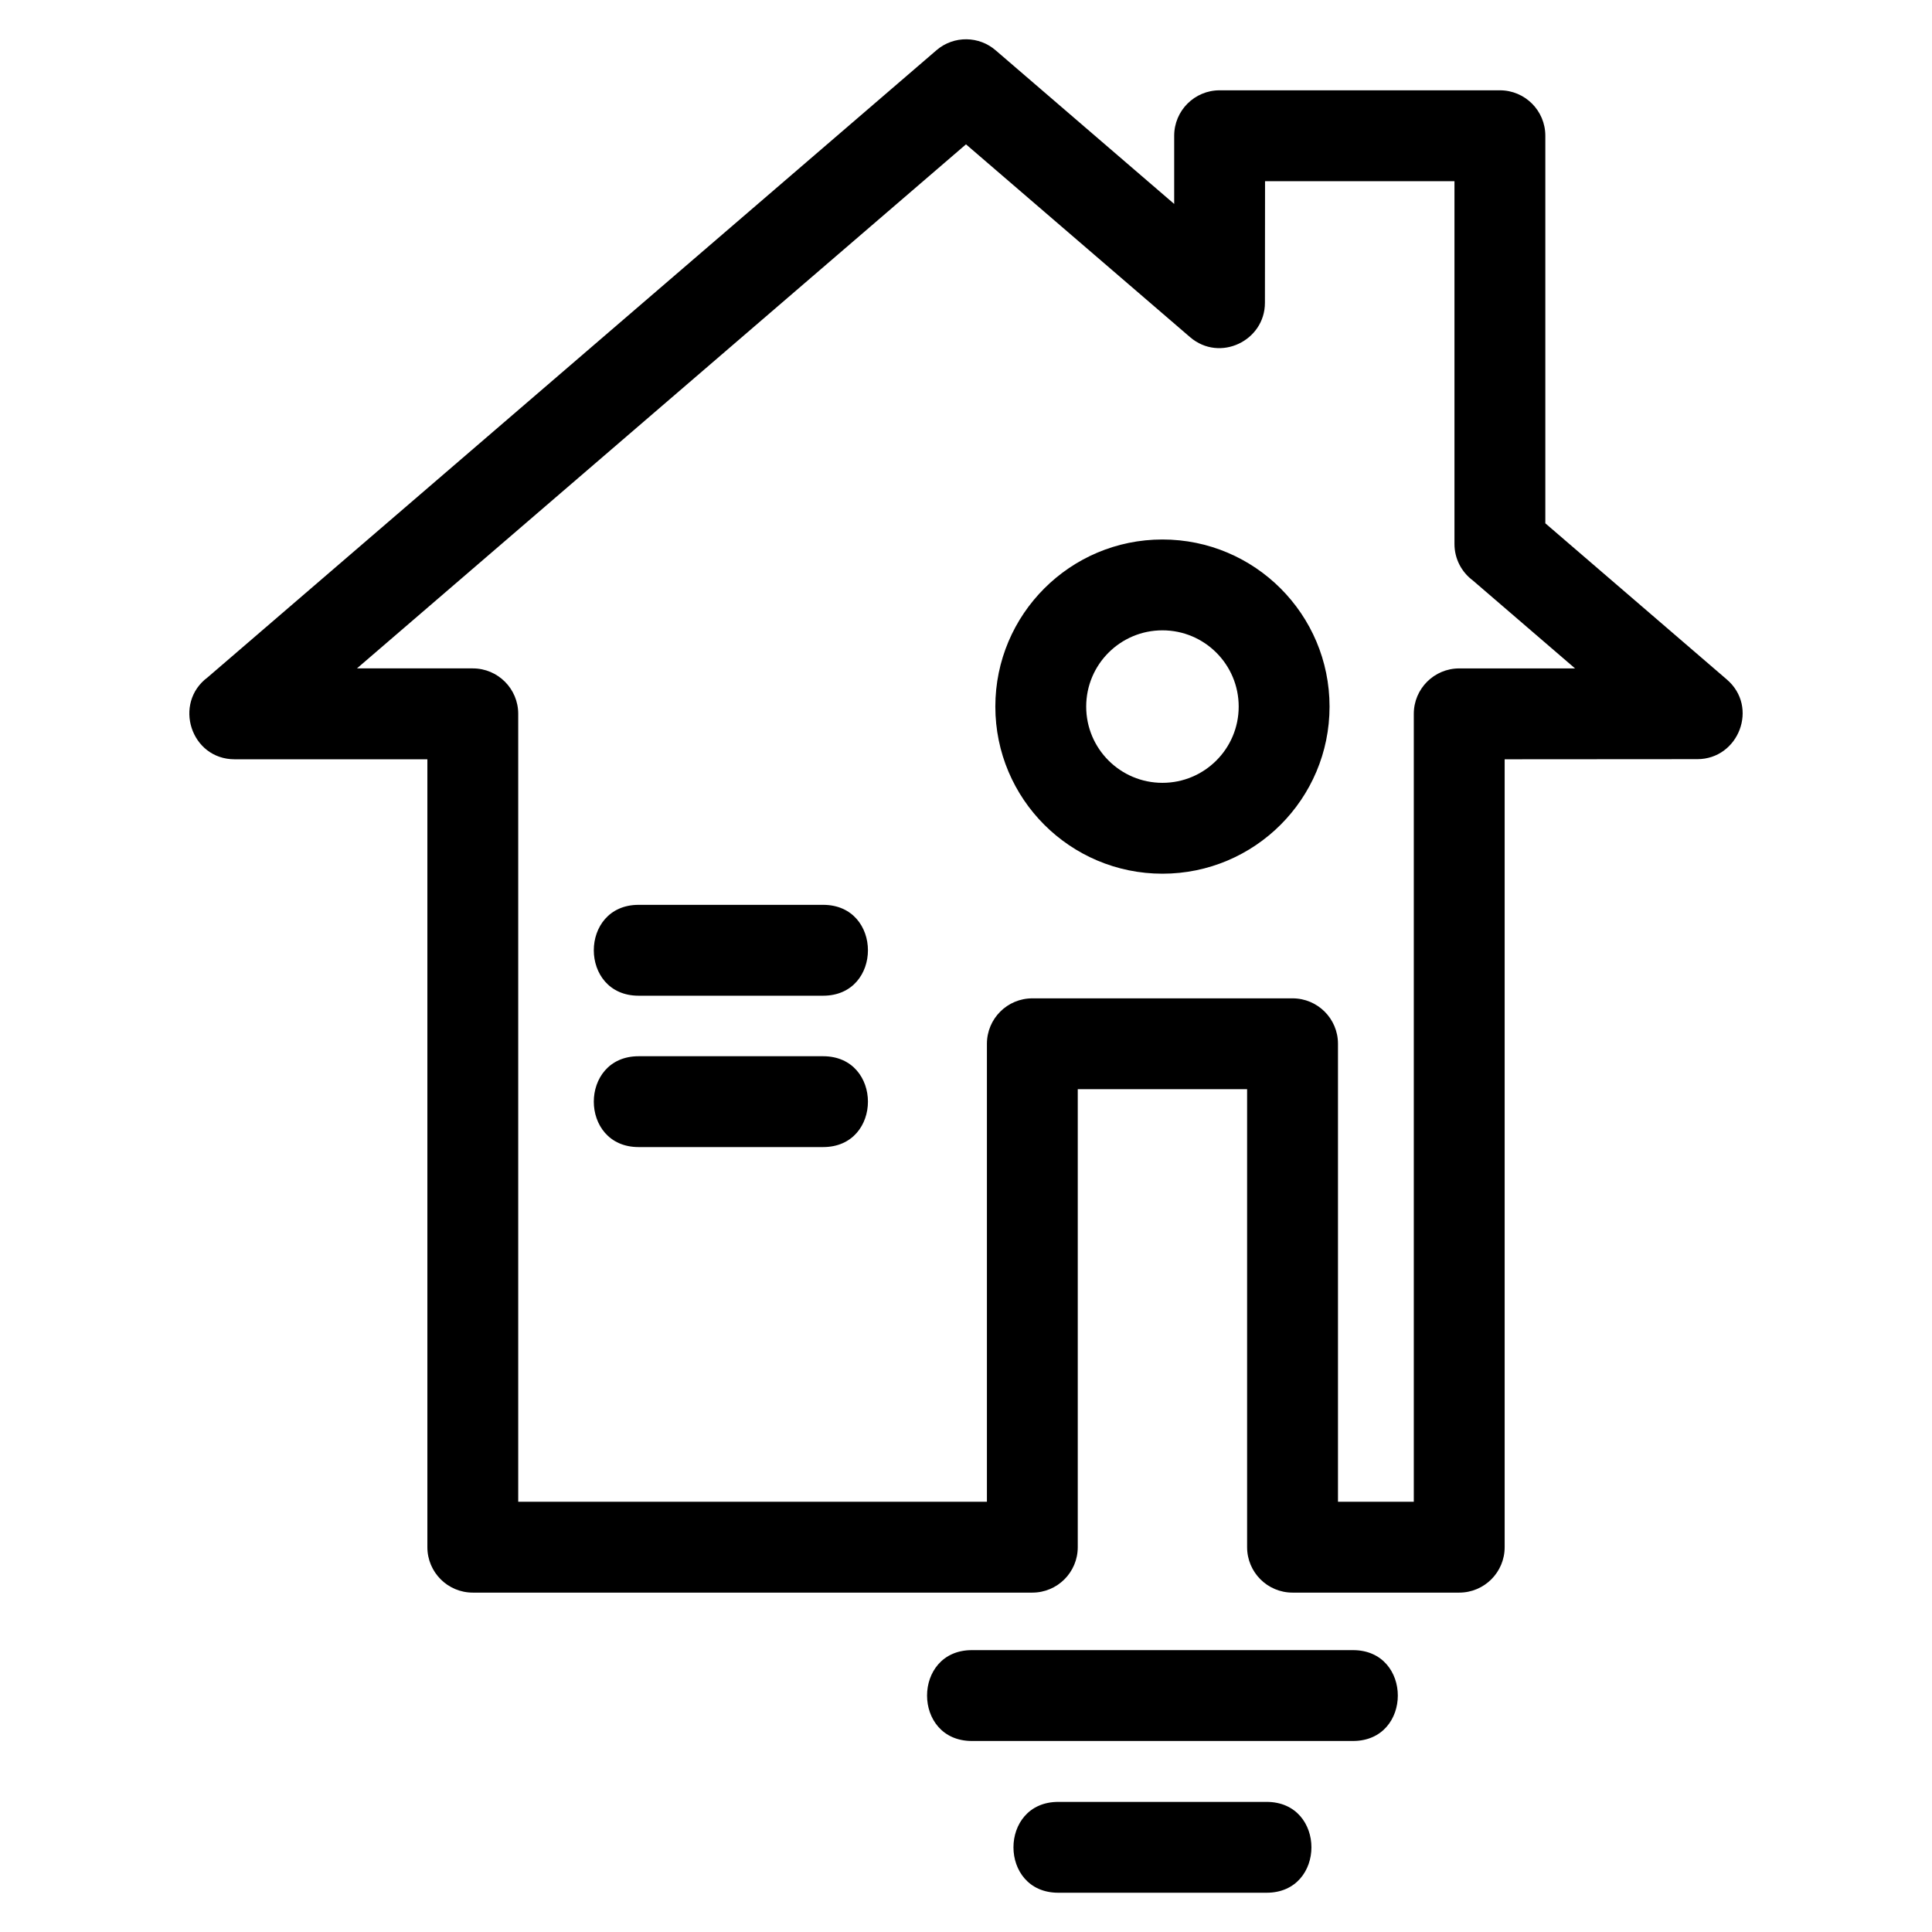
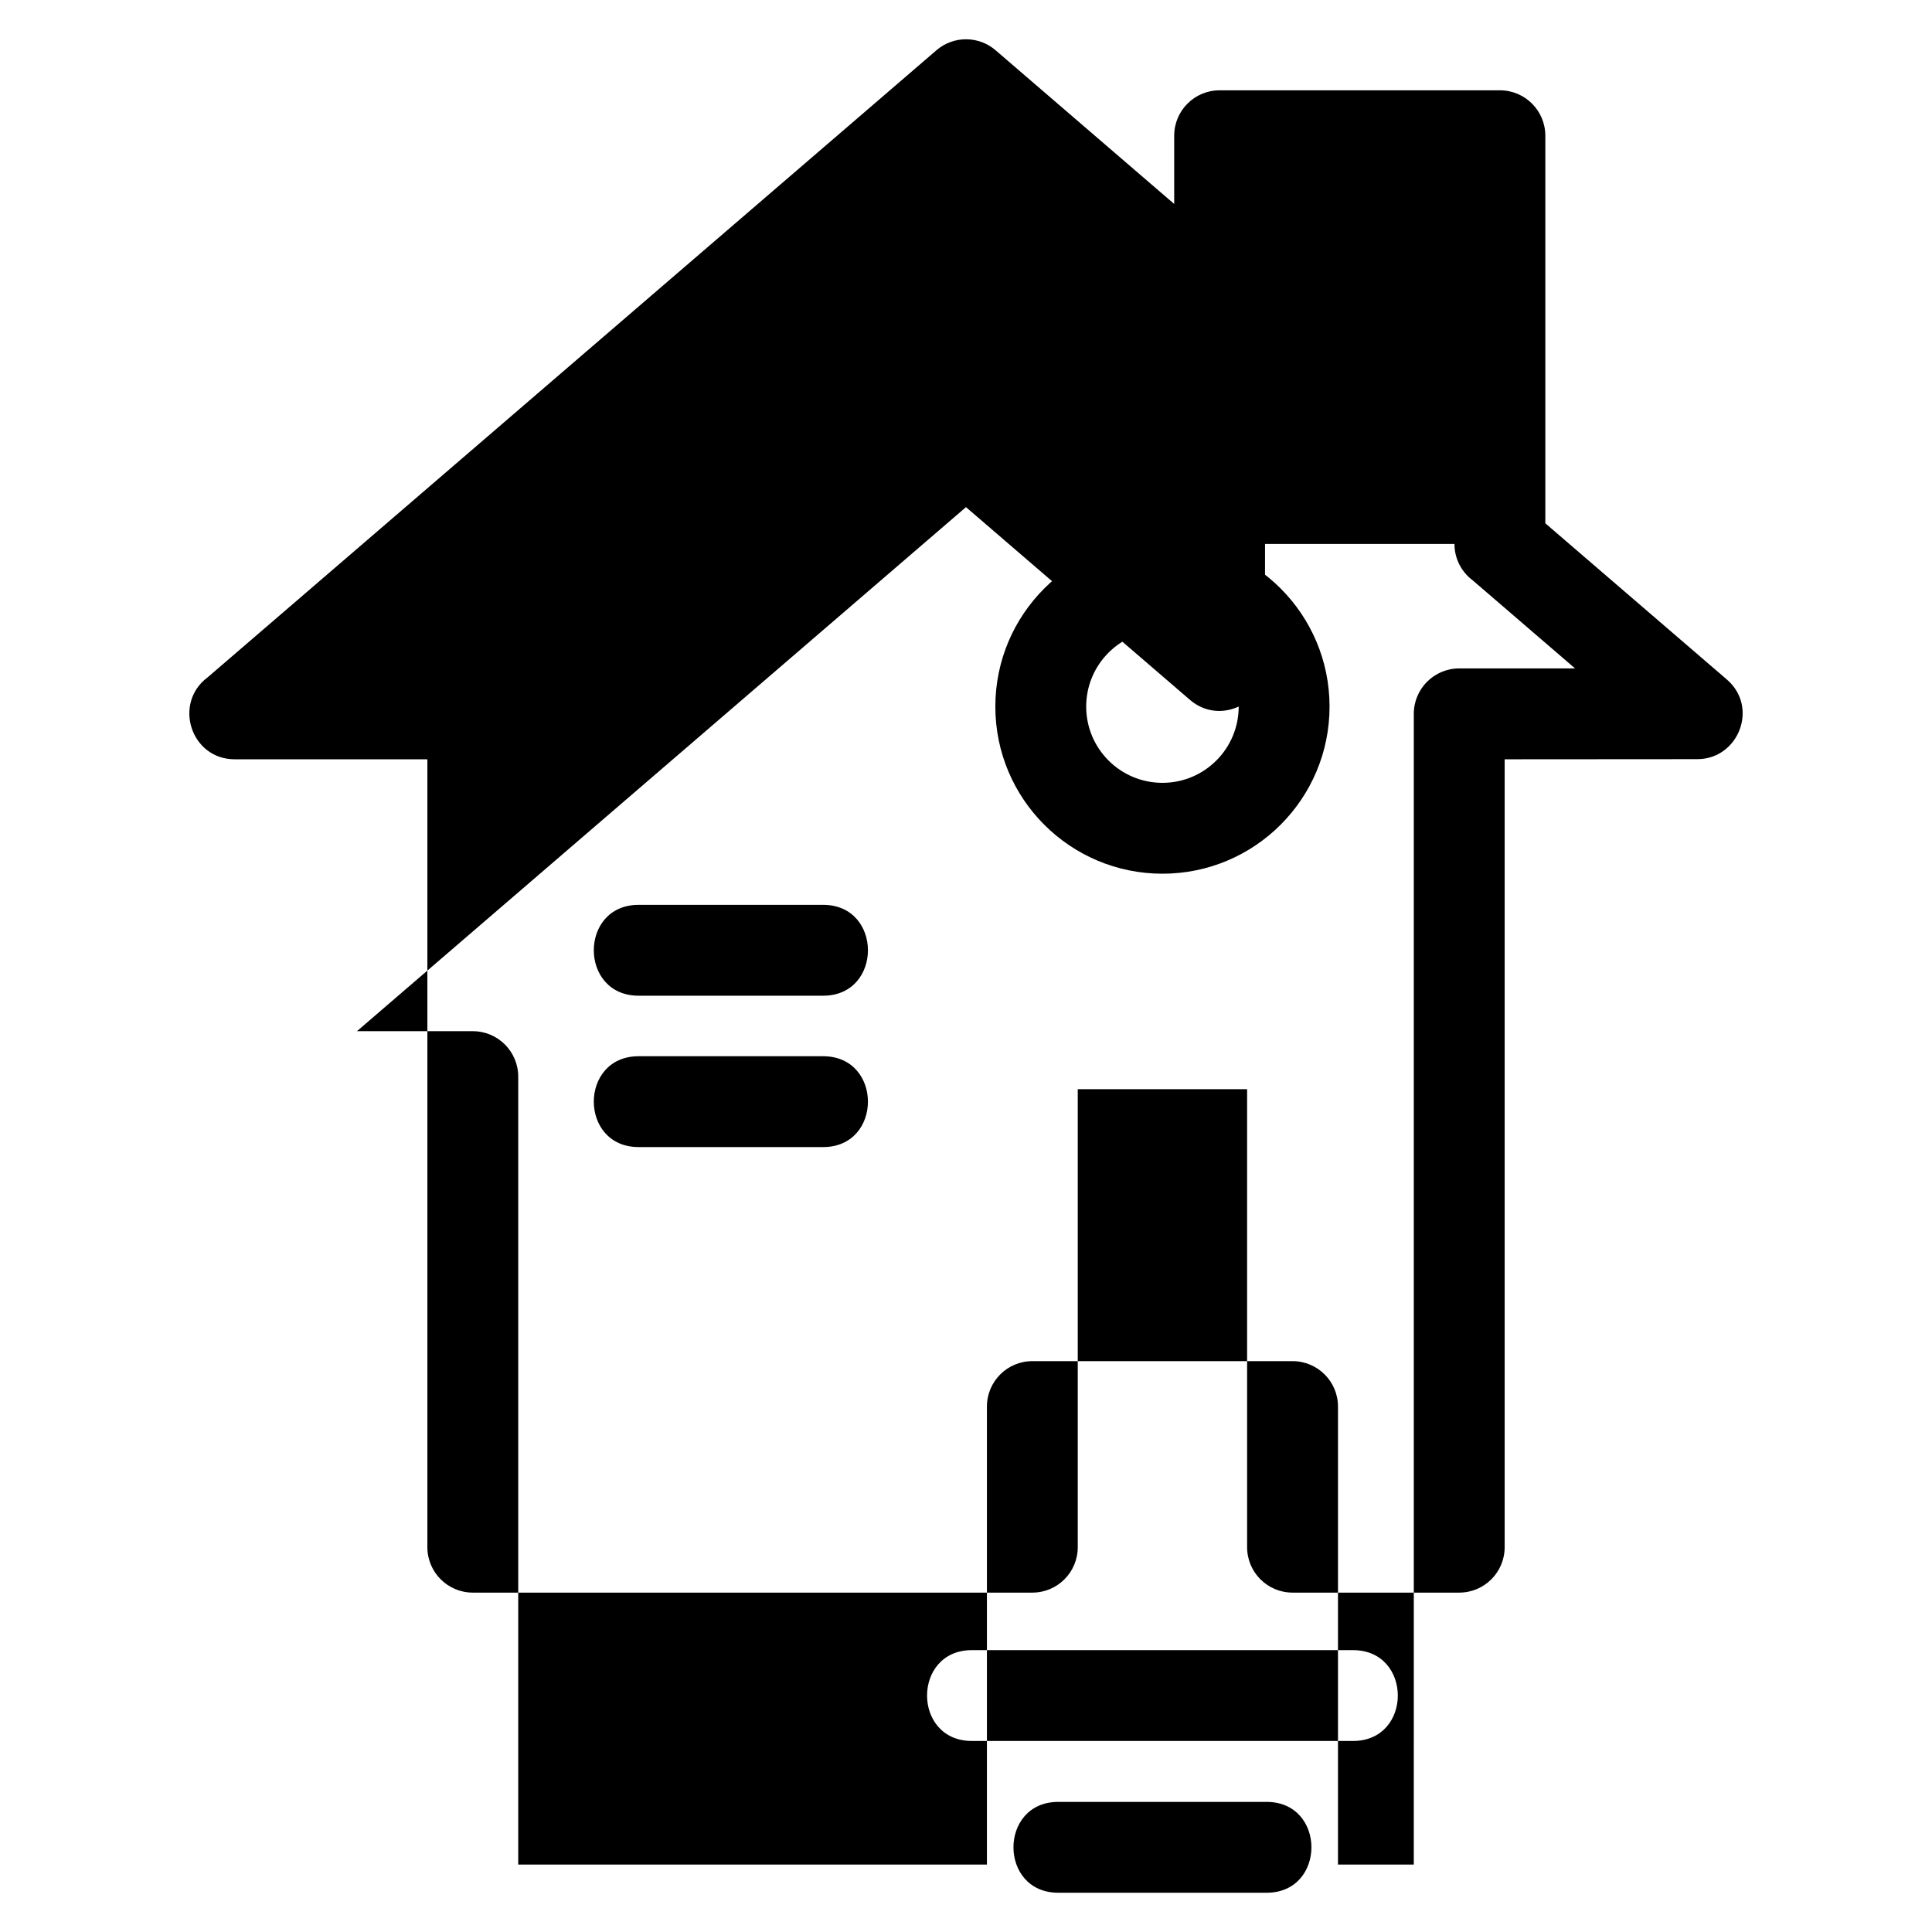
<svg xmlns="http://www.w3.org/2000/svg" fill="#000000" width="800px" height="800px" version="1.1" viewBox="144 144 512 512">
-   <path d="m542.75 345.22v208.8c0 6.648-5.391 12.039-12.039 12.039h-44.176c-6.648 0-12.039-5.391-12.039-12.039v-121.37h-44.879v121.37c0 6.648-5.391 12.039-12.039 12.039h-148.28c-6.648 0-12.039-5.391-12.039-12.039v-208.8h-51.062c-11.645 0-16.371-14.875-7.172-21.715l193.17-166.21c4.602-3.938 11.324-3.789 15.738 0.102l47.242 40.652v-18.078c0-6.648 5.391-12.039 12.039-12.039h74.273c6.652 0 12.043 5.391 12.043 12.039v102.71l48.082 41.375c8.547 7.309 3.16 21.129-7.809 21.129l-51.055 0.035zm-90.691-58.25c24.457 0 44.285 19.828 44.285 44.285 0 24.457-19.828 44.285-44.285 44.285-24.457 0-44.285-19.828-44.285-44.285 0-24.449 19.828-44.285 44.285-44.285zm0 24.074c-11.164 0-20.207 9.051-20.207 20.207 0 11.164 9.051 20.207 20.207 20.207s20.207-9.043 20.207-20.207c0-11.156-9.043-20.207-20.207-20.207zm-27.605 334.55c-15.836 0-15.836-24.074 0-24.074h55.211c15.836 0 15.836 24.074 0 24.074zm-22.898-40.219c-15.836 0-15.836-24.074 0-24.074h101c15.84 0 15.84 24.074 0 24.074zm-88.316-157.39c-15.836 0-15.836-24.074 0-24.074h48.895c15.836 0 15.836 24.074 0 24.074zm0-40.113c-15.836 0-15.836-24.082 0-24.082h48.895c15.836 0 15.836 24.082 0 24.082zm205.43 134.11v-208.81c0-6.648 5.391-12.039 12.043-12.039h30.691l-27.082-23.301c-2.957-2.195-4.875-5.711-4.875-9.676v-96.145h-50.199l-0.031 32.234c0 10.062-11.961 15.84-19.816 9.121l-59.406-51.117-161.4 138.88h30.699c6.648 0 12.039 5.391 12.039 12.039v208.81h124.21v-121.37c0-6.648 5.391-12.039 12.039-12.039h68.953c6.652 0 12.043 5.391 12.043 12.039v121.37h20.09z" />
+   <path d="m542.75 345.22v208.8c0 6.648-5.391 12.039-12.039 12.039h-44.176c-6.648 0-12.039-5.391-12.039-12.039v-121.37h-44.879v121.37c0 6.648-5.391 12.039-12.039 12.039h-148.28c-6.648 0-12.039-5.391-12.039-12.039v-208.8h-51.062c-11.645 0-16.371-14.875-7.172-21.715l193.17-166.21c4.602-3.938 11.324-3.789 15.738 0.102l47.242 40.652v-18.078c0-6.648 5.391-12.039 12.039-12.039h74.273c6.652 0 12.043 5.391 12.043 12.039v102.71l48.082 41.375c8.547 7.309 3.16 21.129-7.809 21.129l-51.055 0.035zm-90.691-58.25c24.457 0 44.285 19.828 44.285 44.285 0 24.457-19.828 44.285-44.285 44.285-24.457 0-44.285-19.828-44.285-44.285 0-24.449 19.828-44.285 44.285-44.285zm0 24.074c-11.164 0-20.207 9.051-20.207 20.207 0 11.164 9.051 20.207 20.207 20.207s20.207-9.043 20.207-20.207c0-11.156-9.043-20.207-20.207-20.207zm-27.605 334.55c-15.836 0-15.836-24.074 0-24.074h55.211c15.836 0 15.836 24.074 0 24.074zm-22.898-40.219c-15.836 0-15.836-24.074 0-24.074h101c15.84 0 15.84 24.074 0 24.074zm-88.316-157.39c-15.836 0-15.836-24.074 0-24.074h48.895c15.836 0 15.836 24.074 0 24.074zm0-40.113c-15.836 0-15.836-24.082 0-24.082h48.895c15.836 0 15.836 24.082 0 24.082zm205.43 134.11v-208.81c0-6.648 5.391-12.039 12.043-12.039h30.691l-27.082-23.301c-2.957-2.195-4.875-5.711-4.875-9.676h-50.199l-0.031 32.234c0 10.062-11.961 15.84-19.816 9.121l-59.406-51.117-161.4 138.88h30.699c6.648 0 12.039 5.391 12.039 12.039v208.81h124.21v-121.37c0-6.648 5.391-12.039 12.039-12.039h68.953c6.652 0 12.043 5.391 12.043 12.039v121.37h20.09z" />
</svg>